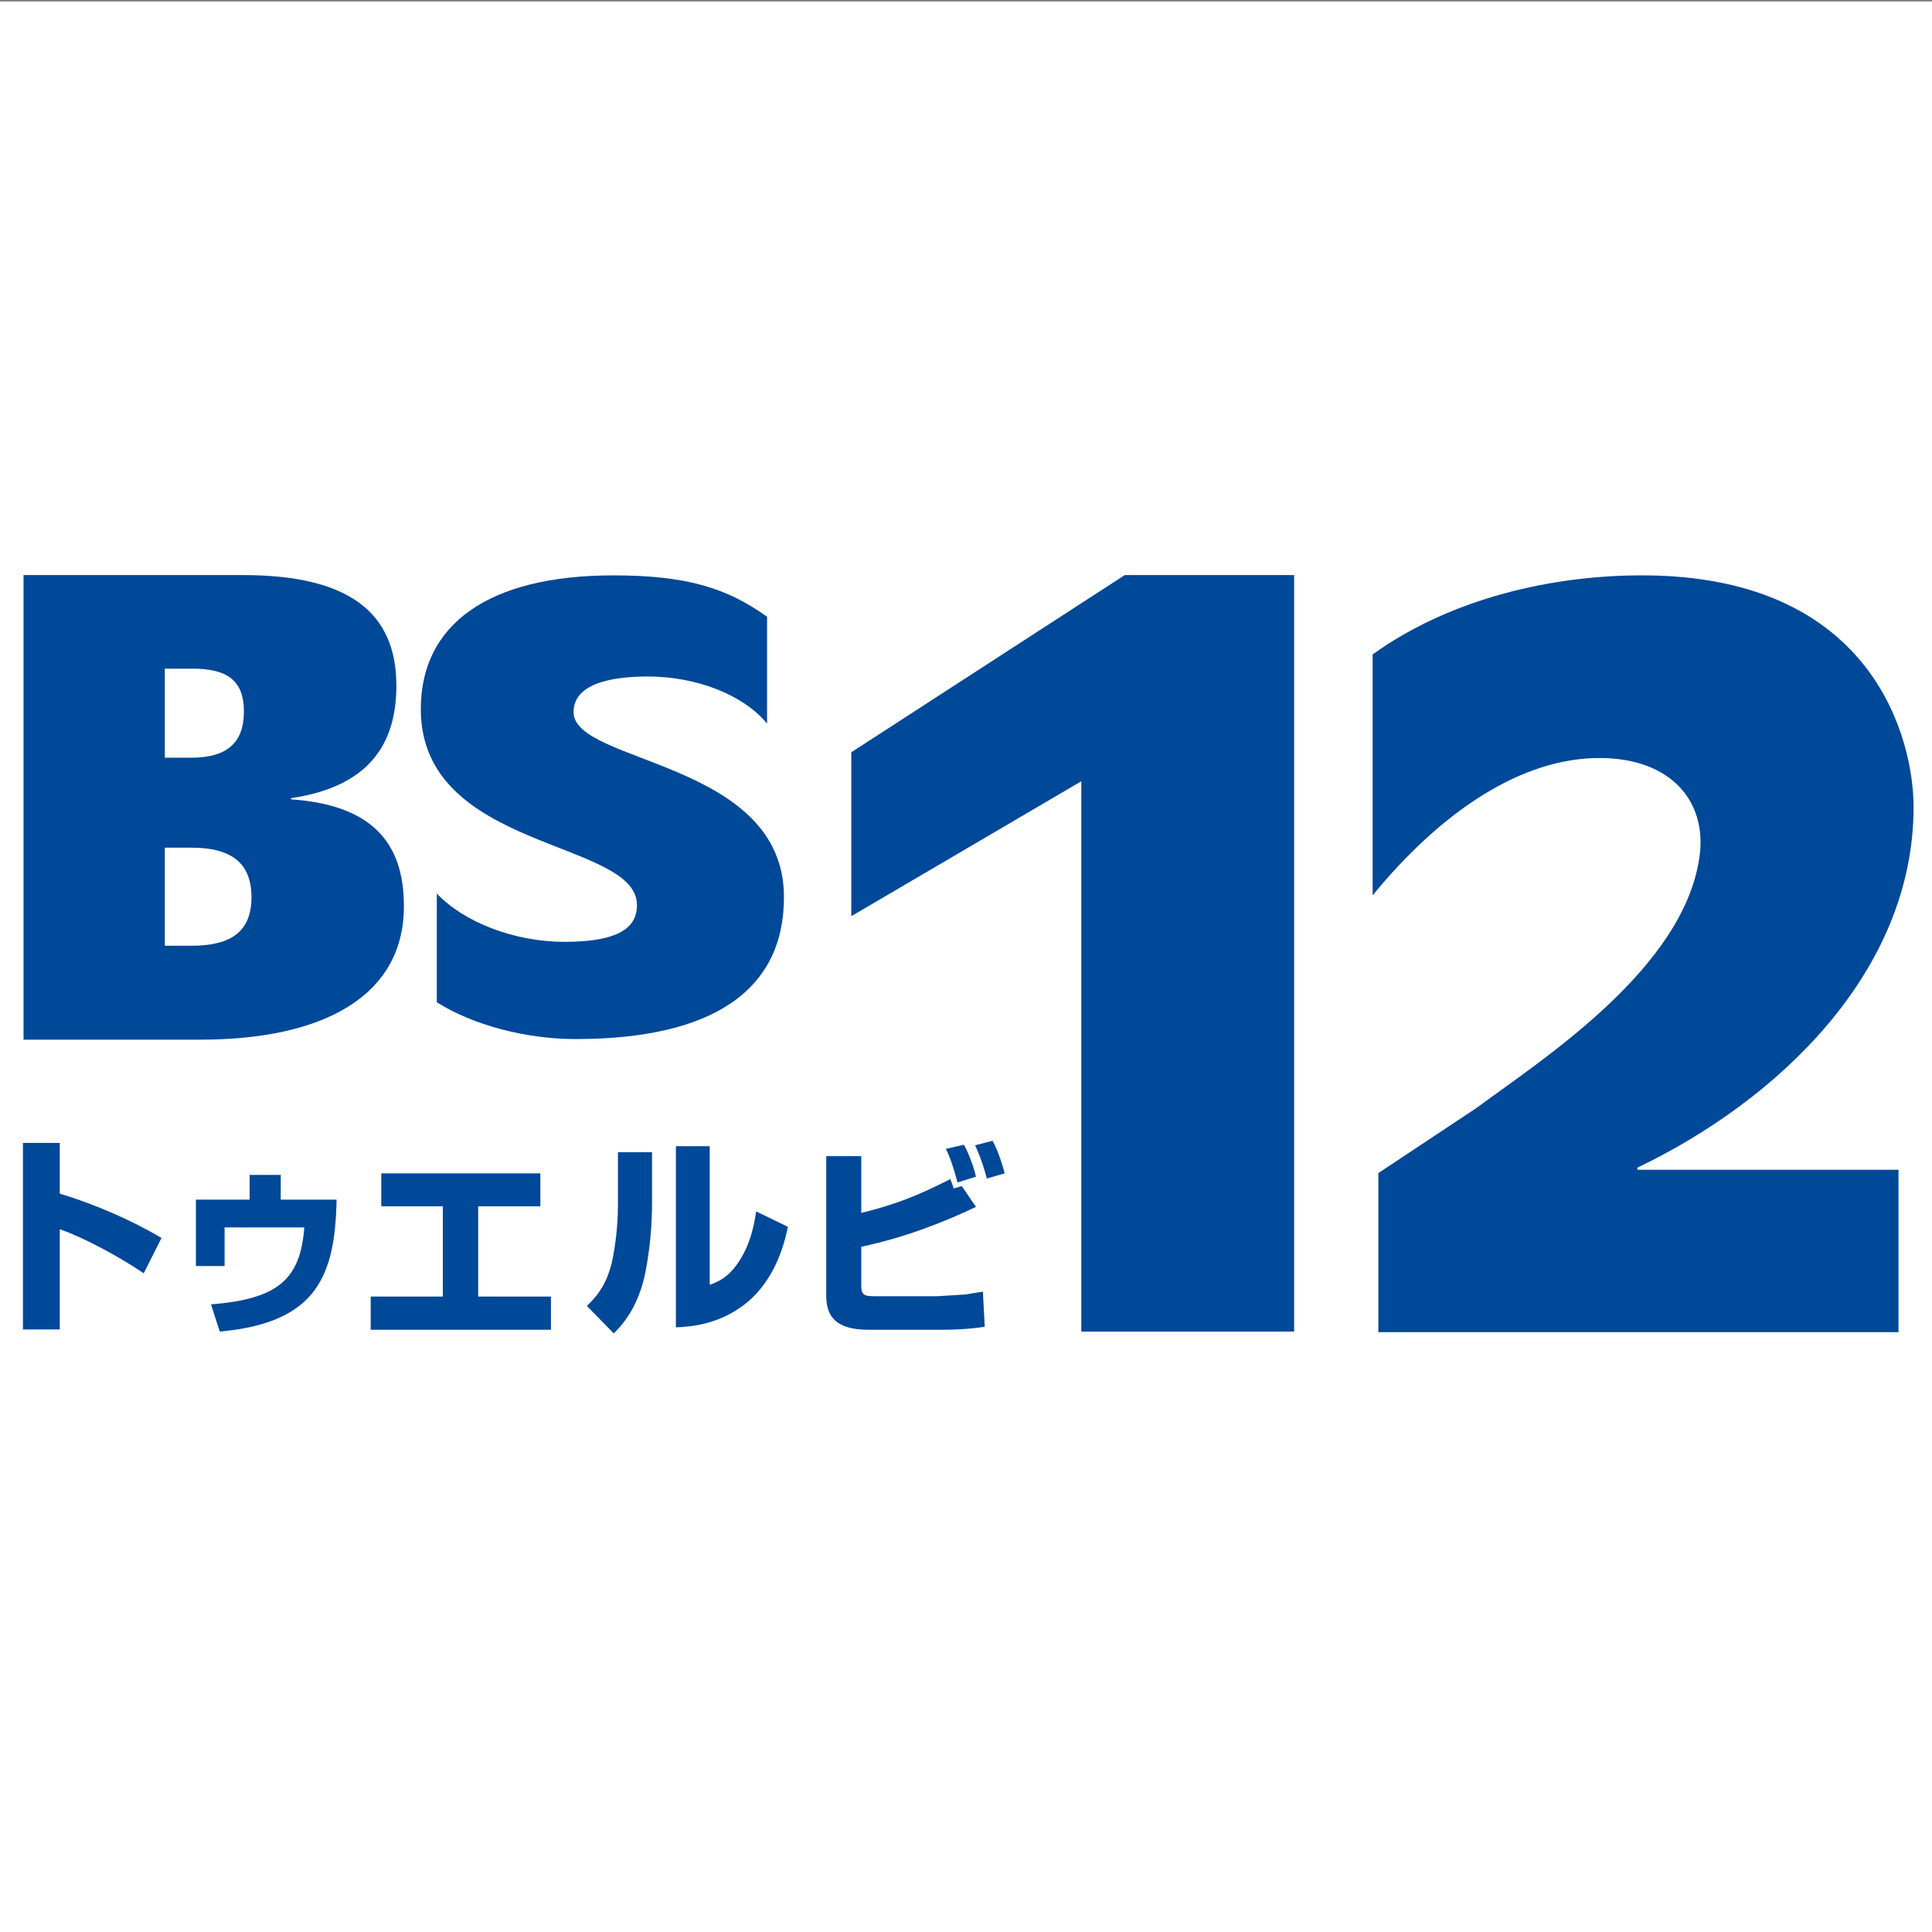
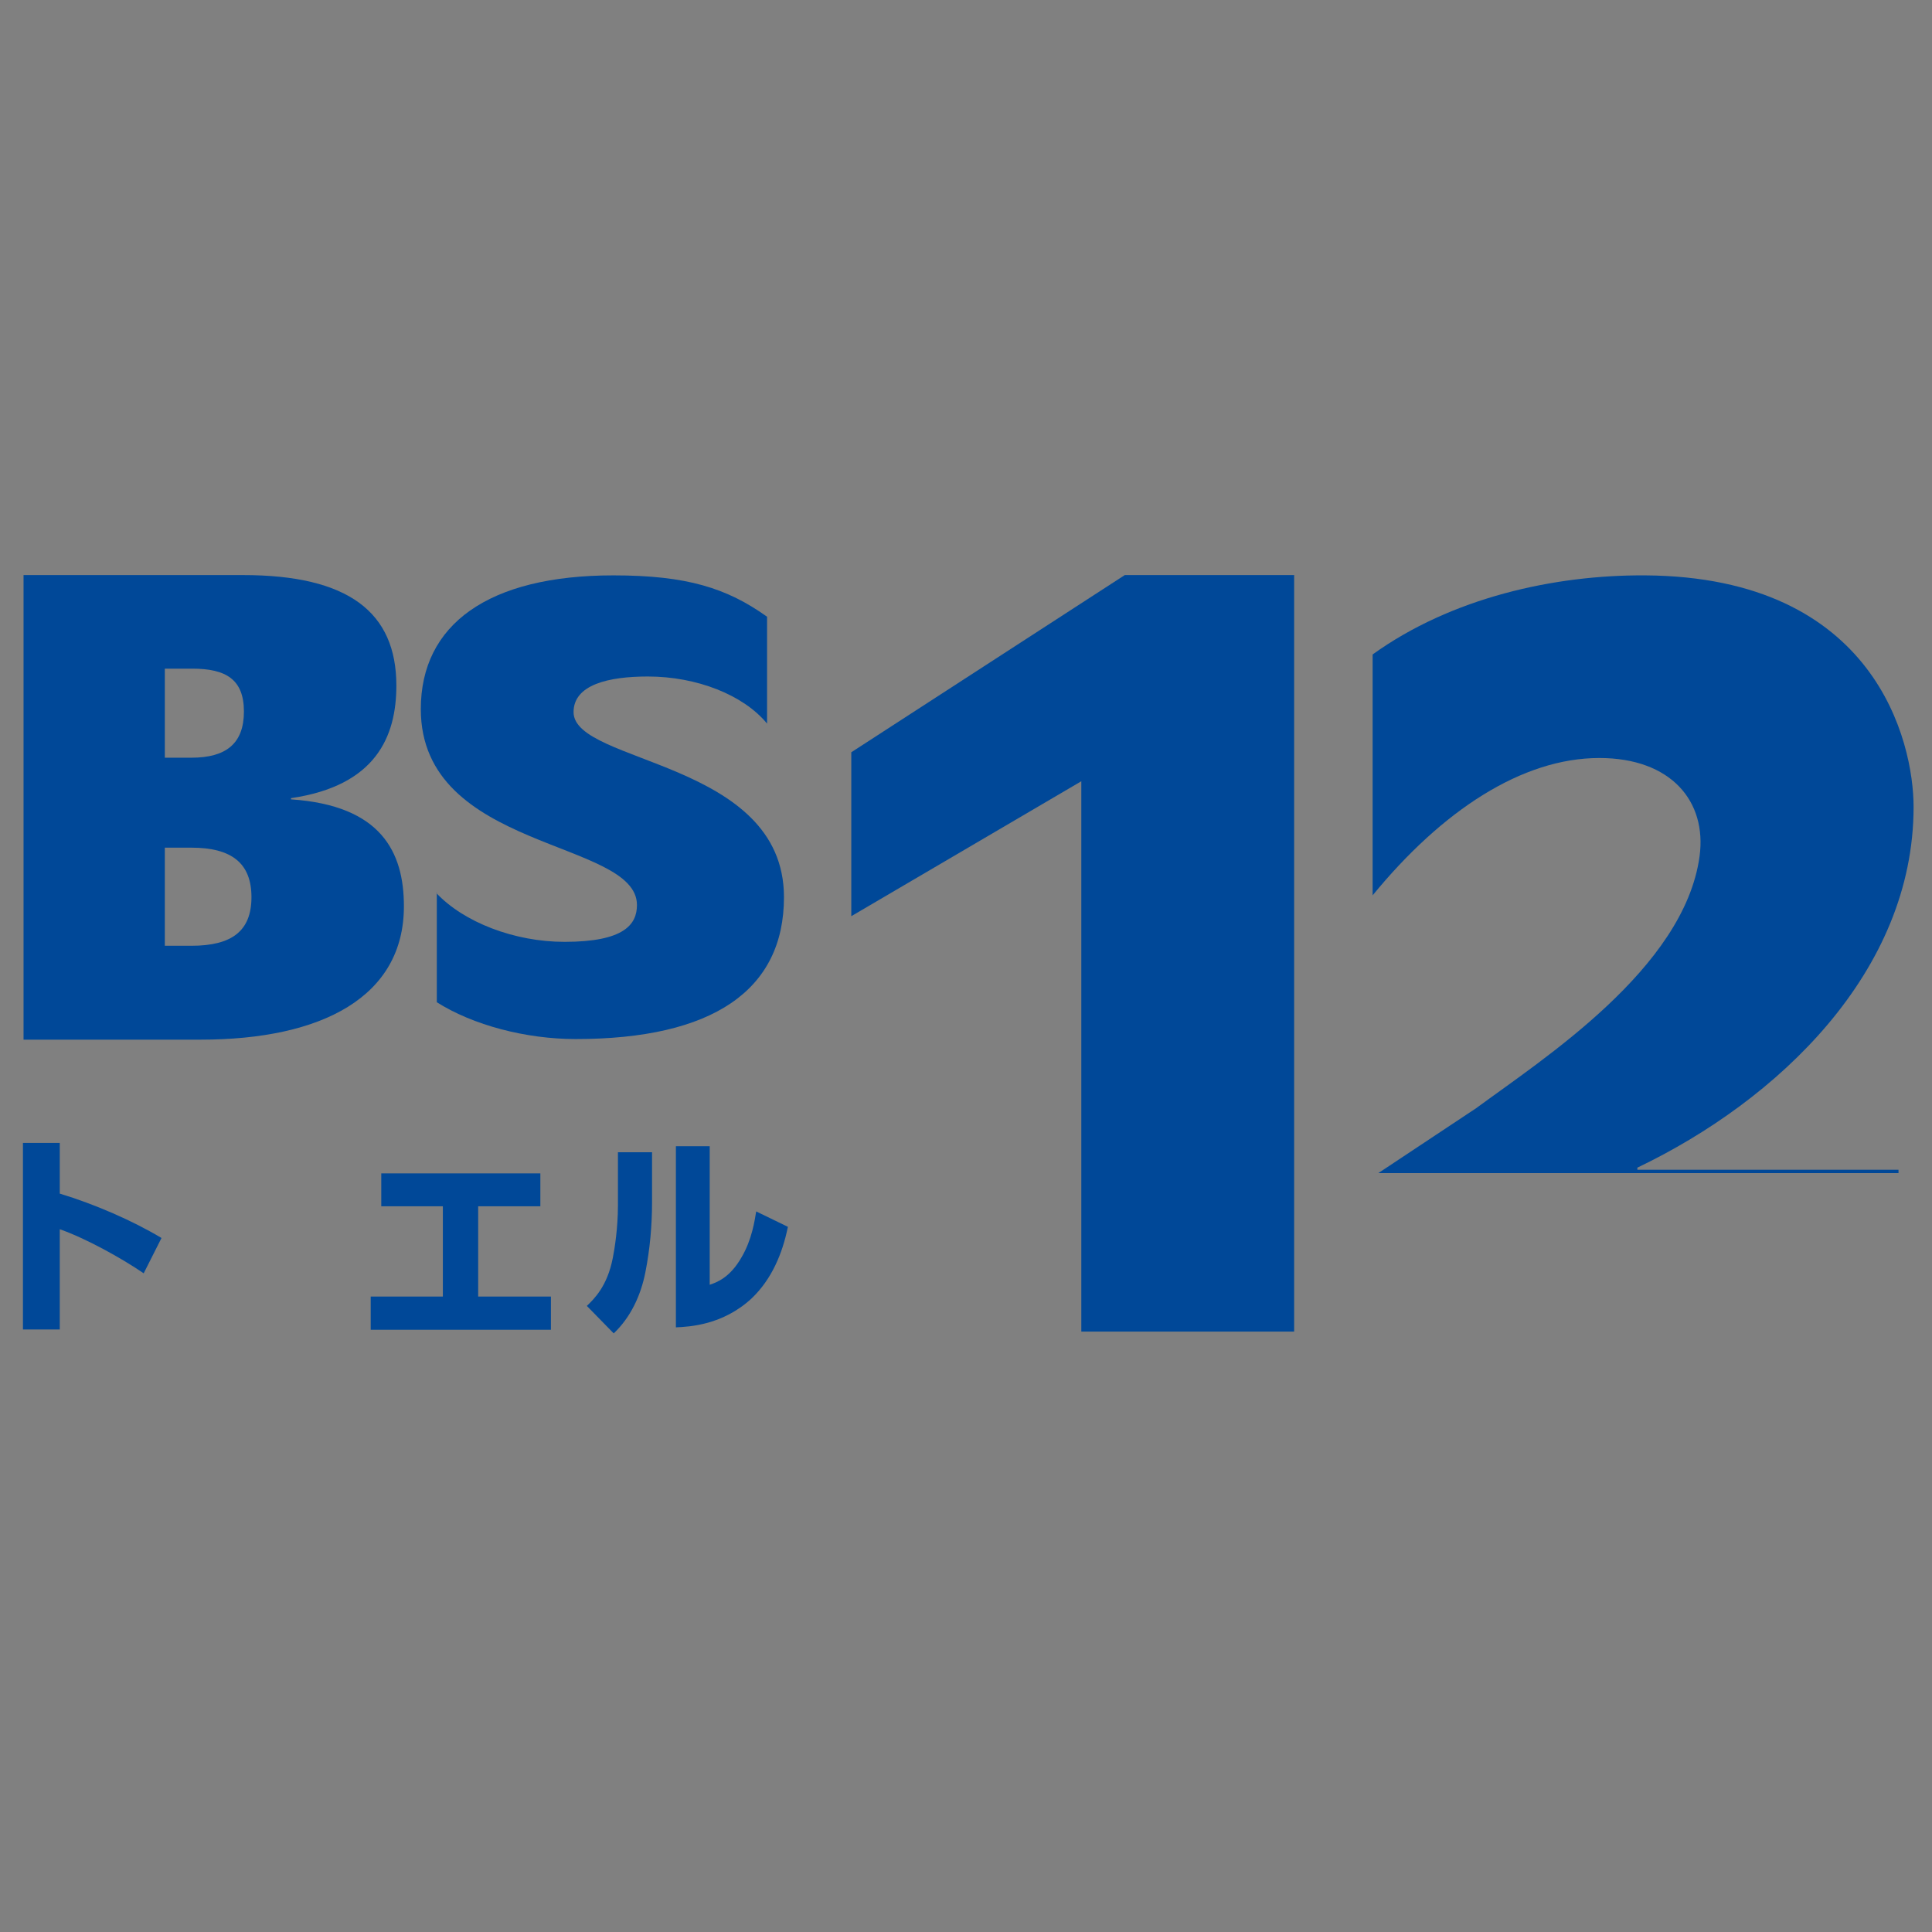
<svg xmlns="http://www.w3.org/2000/svg" version="1.1" id="レイヤー_1" x="0px" y="0px" viewBox="0 0 640 640" style="enable-background:new 0 0 640 640;" xml:space="preserve">
  <rect x="0" y="0" width="640" height="640" fill="#808080" stroke="none" />
  <style type="text/css">
	.st0{fill:#FFFFFF;}
	.st1{fill:#004898;}
</style>
-   <rect y="0.5" class="st0" width="640" height="640" />
  <g>
    <g>
      <path class="st1" d="M19.8,378.6v16.8c11.6,3.5,24.2,9,33.7,14.7l-5.9,11.7c-7.3-5-19.2-11.6-27.8-14.6v33.2H7.6v-61.8L19.8,378.6    " />
-       <path class="st1" d="M93,389.2v8.2h18.5c-0.5,25.2-6.5,40.8-38.7,43.7l-2.9-9c22-1.8,29.6-8.1,30.9-25.5H74.4v12.8h-9.5v-22h17.8    v-8.2H93" />
      <polyline class="st1" points="179,388.7 179,399.6 158.4,399.6 158.4,429.5 182.5,429.5 182.5,440.5 122.8,440.5 122.8,429.5     146.7,429.5 146.7,399.6 126.3,399.6 126.3,388.7 179,388.7   " />
      <path class="st1" d="M235.1,425.6c2.3-0.8,6.7-2.3,10.6-9.2c3.4-5.8,4.3-12.1,4.8-15.1l10.5,5.1c-1.8,8.9-5.4,17.4-12,23.7    c-9.6,8.9-20.7,9.4-25.1,9.6v-60h11.2L235.1,425.6 M216,398.2c0,7.8-0.7,15.6-2.2,23.2c-1.5,7.7-4.9,15-10.5,20.3l-8.9-9.1    c2.5-2.4,6.8-6.6,8.6-15.9c0.6-3,1.7-9.9,1.7-17.3v-17.7H216V398.2" />
-       <path class="st1" d="M326.9,390.4c-0.5-2-1.8-6.6-3.9-11l5.8-1.5c1.9,3.3,3.7,9.4,4,10.8L326.9,390.4 M317.2,391.7    c-2-7.3-3.1-9.6-3.9-11.1l6-1.4c1.5,2.6,3.3,7.4,4,10.6L317.2,391.7 M285.3,383v18.8c12.3-3,19.8-6.3,29.5-11.2    c0,0,0.8,1.9,1.1,3.1l2.7-0.8l4.7,6.9c-9.7,4.6-22.8,10-38,13.2v12.7c0,3.2,0.7,3.7,4.7,3.7h20.3c0.5,0,9.5-0.6,9.6-0.6    c4-0.7,4.4-0.7,5.7-0.9l0.6,11.6c-5.1,0.8-10.1,1-14,1h-24.5c-10.4,0-14-4.1-14-11.2V383H285.3" />
    </g>
    <path class="st1" d="M7.8,190.5h72.7c34.9,0,50.8,12.3,50.8,36.6c0,16.9-6.8,33.2-34.9,37.3v0.4c29.9,2,37.4,17.5,37.4,35.4   c0,30-27.1,44.2-67.4,44.2H7.8V190.5 M54.6,251h8.8c11.5,0,17.4-4.7,17.4-15.3s-5.9-14.2-17.1-14.2h-9.1V251z M54.6,313.3h8.8   c13.4,0,19.9-4.9,19.9-16.1s-6.5-16.4-19.9-16.4h-8.8C54.6,280.8,54.6,313.3,54.6,313.3z" />
    <path class="st1" d="M144.5,295.8c9.1,9.7,25.9,16.2,42.5,16.2c19.8,0,24-5.8,24-12.2c0-21.8-71.6-17.8-71.6-64.9   c0-28,22.3-44.3,63.8-44.3c24.3,0,37.6,4.2,50.9,13.7v35.4c-7.8-9.5-23.3-15.6-39.5-15.6c-13,0-24.6,2.7-24.6,11.8   c0,17.2,69.7,16,69.7,61.3c0,30.9-23.7,47-69,47c-16.5,0-34-4.6-46-12.2v-36.2" />
-     <path class="st1" d="M456.6,388.6l32.4-21.5c22.1-16.3,68.9-46.3,74-83.4c2.5-18.3-9.5-32.6-33.2-32.6c-25.6,0-52.1,17.4-75.1,45.5   v-79.8c26.1-18.8,60.2-26.4,90.3-26.2c76.4,0.5,88.9,55.3,88.9,76.7c0,54.6-44.9,97.2-91.5,119.5v0.7h86.5v53.8H456.6V388.6" />
+     <path class="st1" d="M456.6,388.6l32.4-21.5c22.1-16.3,68.9-46.3,74-83.4c2.5-18.3-9.5-32.6-33.2-32.6c-25.6,0-52.1,17.4-75.1,45.5   v-79.8c26.1-18.8,60.2-26.4,90.3-26.2c76.4,0.5,88.9,55.3,88.9,76.7c0,54.6-44.9,97.2-91.5,119.5v0.7h86.5v53.8V388.6" />
    <polygon class="st1" points="358.2,441.1 428.7,441.1 428.7,190.5 372.6,190.5 282,249.2 282,303.5 358.2,258.8  " />
  </g>
</svg>